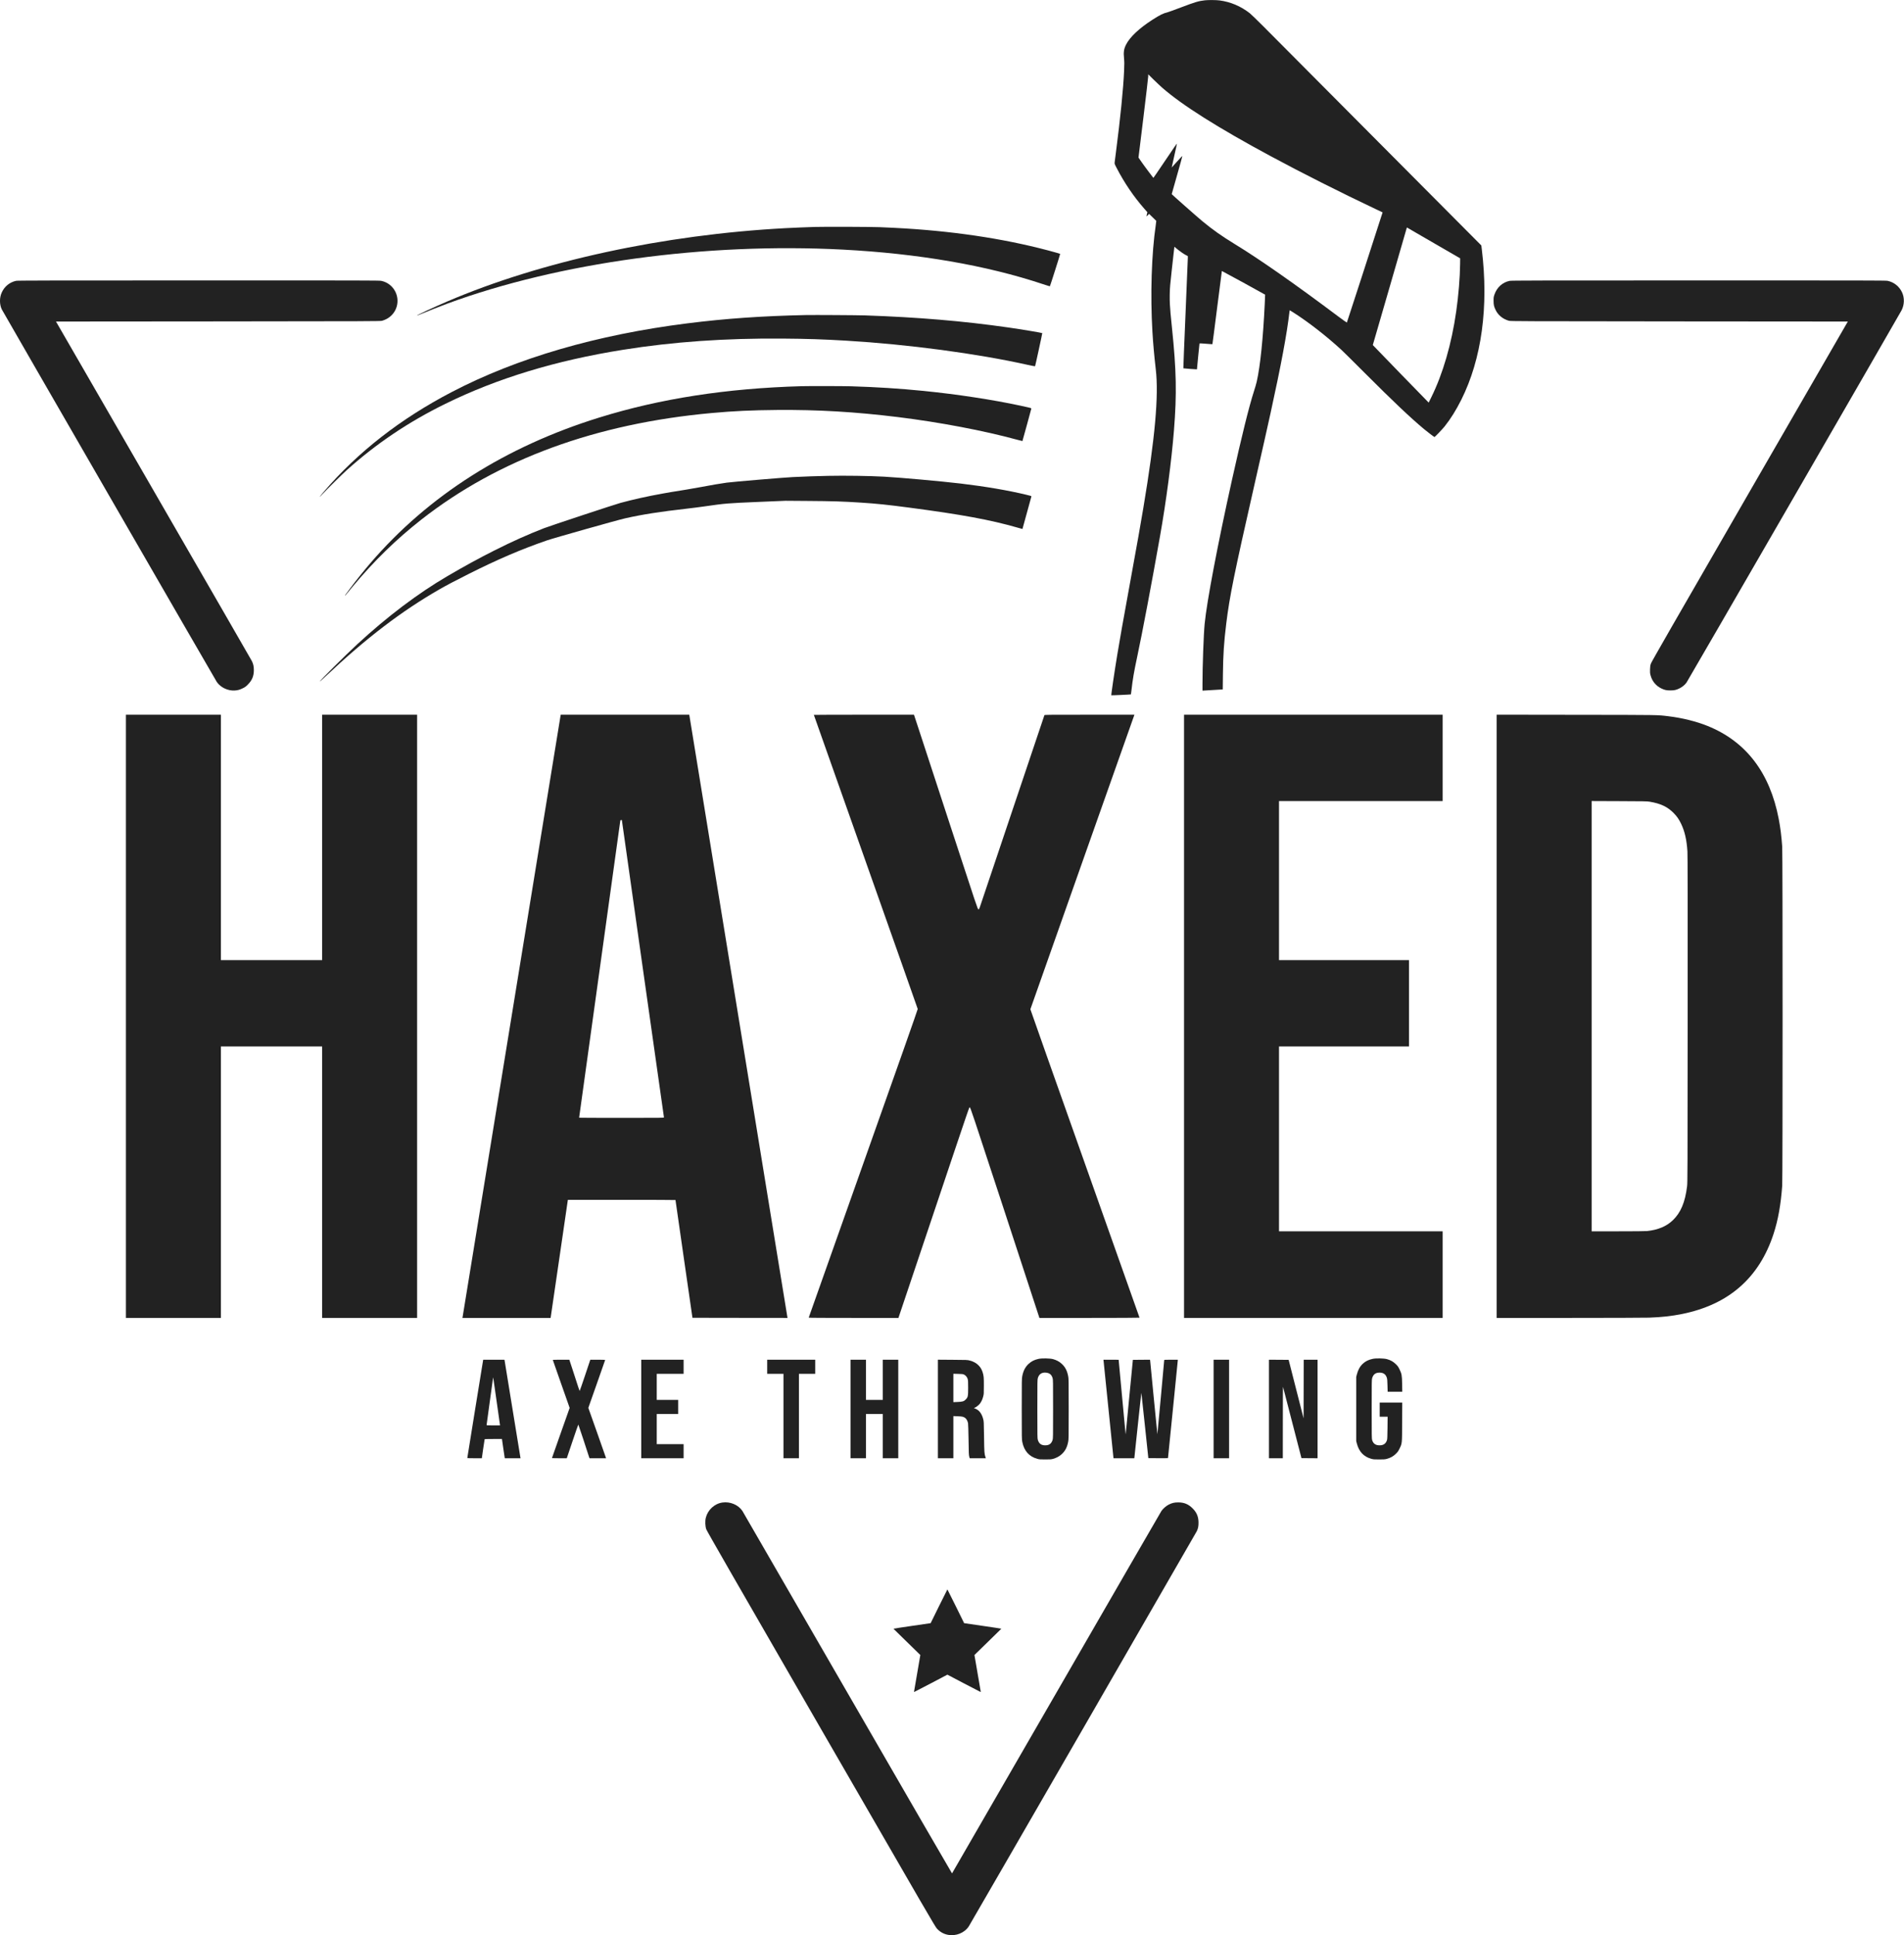
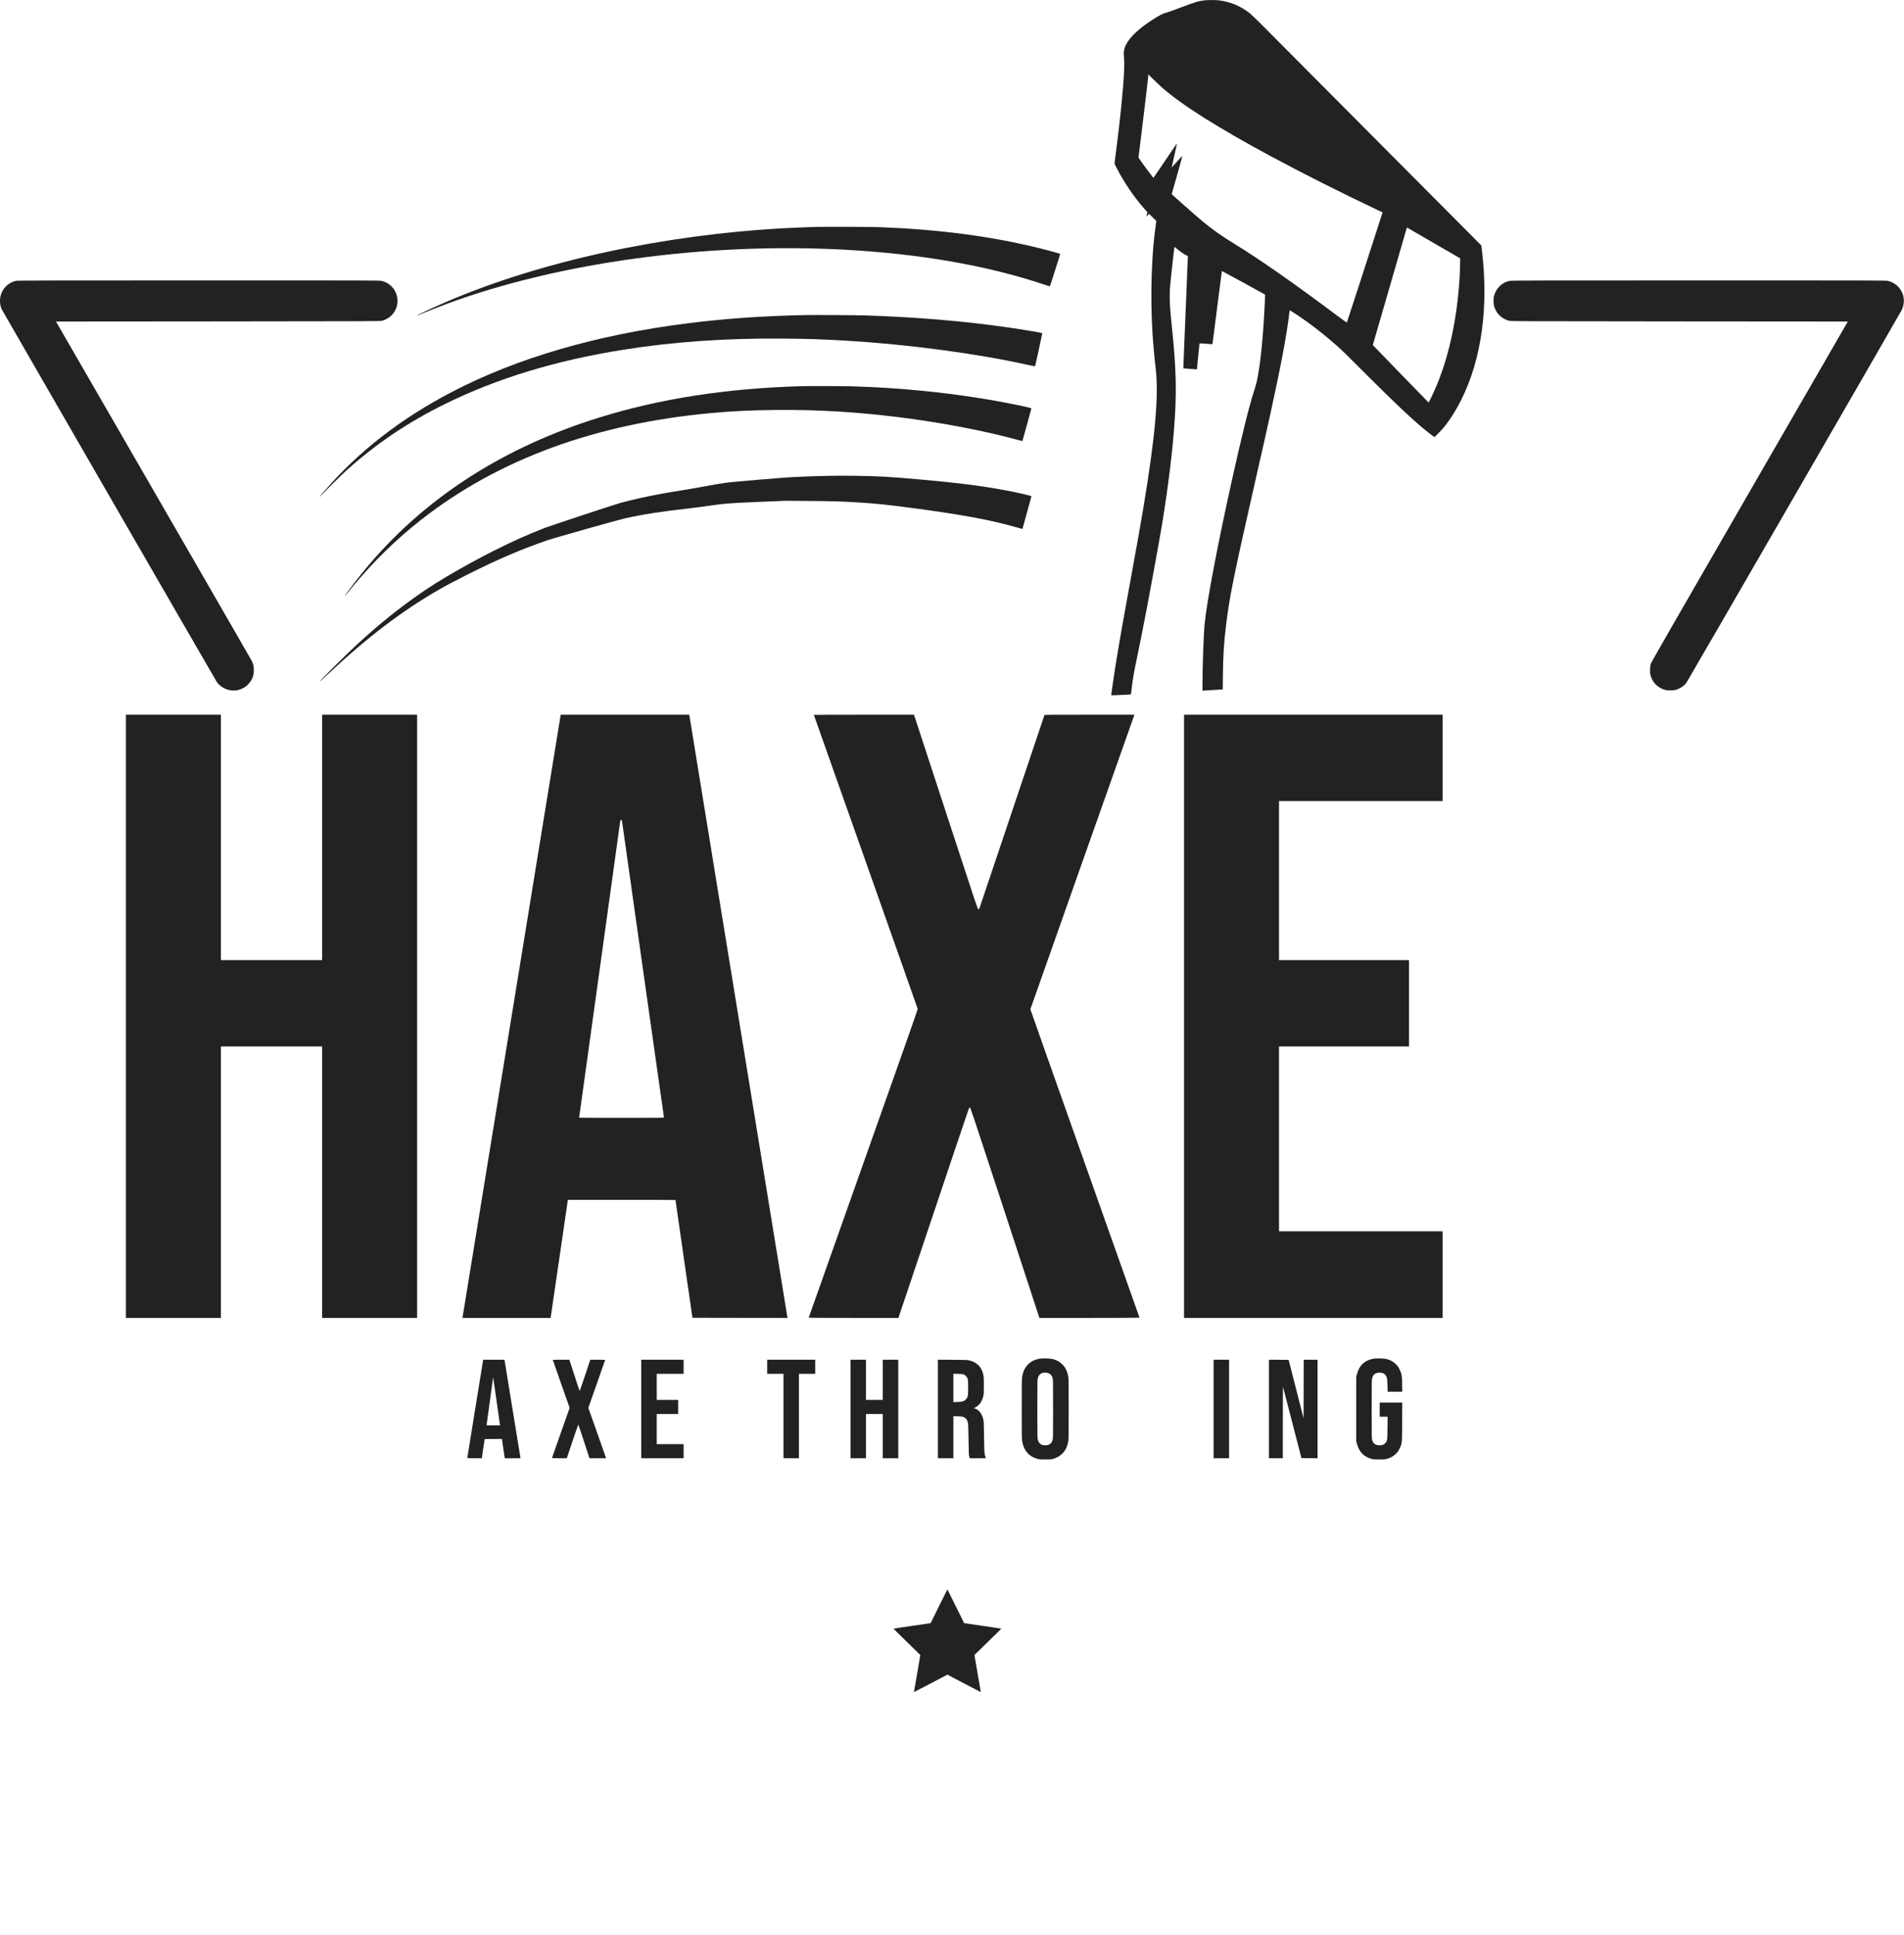
<svg xmlns="http://www.w3.org/2000/svg" fill="#222" width="100%" height="100%" viewBox="0 0 7016 7129" version="1.1" xml:space="preserve" style="fill-rule:evenodd;clip-rule:evenodd;stroke-linejoin:round;stroke-miterlimit:2;">
  <g transform="matrix(0.1,0,0,-0.1,0,7129)">
    <path d="M44400,71279C44167,71253 44043,71216 43513,71015C43275,70924 43051,70844 43016,70835C42866,70801 42745,70741 42469,70564C41979,70250 41631,69922 41493,69645C41413,69485 41396,69370 41419,69141C41432,69008 41432,68943 41422,68695C41395,68035 41285,66945 41119,65665C41097,65495 41076,65333 41073,65305C41068,65258 41072,65246 41140,65115C41424,64564 41774,64047 42168,63599L42279,63473L42261,63396C42251,63354 42246,63320 42250,63320C42254,63320 42277,63341 42300,63366L42342,63412L42473,63284C42545,63213 42606,63155 42607,63154C42609,63153 42601,63093 42591,63019C42432,61938 42385,60439 42465,59070C42492,58625 42531,58185 42589,57683C42702,56710 42563,55164 42130,52575C42012,51872 41935,51439 41645,49845C41354,48246 41276,47810 41171,47175C41064,46528 40940,45685 40951,45677C40957,45671 41668,45704 41673,45710C41675,45713 41685,45785 41694,45870C41738,46261 41785,46536 41900,47075C42094,47983 42440,49812 42744,51530C42973,52822 43171,54326 43259,55440C43366,56777 43349,57640 43185,59220C43135,59700 43122,59849 43109,60075C43097,60283 43102,60591 43120,60785C43136,60960 43209,61630 43243,61927L43275,62200L43359,62130C43475,62034 43612,61938 43697,61893L43770,61855L43770,61791C43770,61755 43732,60827 43685,59727C43638,58627 43602,57725 43605,57722C43610,57717 44103,57679 44106,57683C44107,57684 44127,57898 44151,58158C44175,58418 44197,58635 44200,58639C44203,58644 44310,58638 44437,58627C44565,58616 44673,58609 44676,58612C44679,58615 44758,59222 44851,59961C44944,60700 45022,61306 45024,61307C45028,61311 46600,60451 46618,60435C46619,60434 46613,60290 46605,60114C46544,58825 46440,57812 46309,57230C46292,57156 46245,56993 46204,56868C46029,56327 45759,55240 45400,53625C44870,51237 44471,49140 44390,48310C44352,47919 44310,46755 44310,46088L44310,45850L44343,45850C44360,45850 44512,45859 44680,45870C44848,45881 45001,45890 45021,45890L45057,45890L45063,46443C45070,47159 45101,47631 45186,48320C45309,49321 45474,50133 46219,53410C46553,54879 46694,55506 46820,56080C47210,57859 47420,58984 47515,59803C47518,59834 47524,59860 47526,59860C47529,59860 47588,59824 47658,59779C48222,59419 48871,58914 49430,58401C49493,58343 49874,57967 50275,57565C51325,56514 51964,55909 52465,55490C52602,55376 52846,55190 52860,55190C52874,55190 53160,55490 53232,55580C53458,55865 53656,56183 53846,56562C54599,58066 54861,59995 54602,62111L54585,62248L50770,66081C48671,68190 46770,70100 46545,70327C46319,70553 46099,70766 46055,70801C45721,71062 45344,71222 44937,71275C44810,71291 44528,71293 44400,71279ZM42826,68059C43561,67415 44878,66584 46840,65528C47959,64925 49412,64193 50696,63585L50947,63466L50900,63321C50641,62512 49636,59413 49630,59407C49627,59403 49485,59504 49316,59630C47740,60813 46412,61742 45505,62295C45027,62586 44675,62834 44298,63148C44115,63299 43175,64130 43176,64138C43177,64142 43266,64457 43374,64838C43483,65219 43570,65536 43568,65542C43566,65548 43477,65455 43371,65336C43265,65217 43177,65120 43176,65120C43175,65120 43218,65315 43272,65553C43326,65790 43368,65989 43367,65994C43363,66005 43308,65925 42851,65248C42663,64968 42506,64740 42503,64740C42496,64740 42503,64731 42314,64981C42225,65099 42107,65260 42052,65340L41952,65485L42131,66945C42229,67748 42310,68438 42310,68479L42310,68553L42508,68358C42618,68251 42760,68116 42826,68059ZM52840,62332L53805,61774L53803,61564C53797,61055 53744,60408 53660,59820C53489,58621 53169,57520 52741,56654L52645,56459L51615,57516C51049,58097 50586,58575 50586,58579C50587,58582 50870,59556 51214,60742C51558,61929 51840,62902 51840,62905C51840,62908 51848,62906 51858,62901C51867,62895 52309,62639 52840,62332Z" />
    <path d="M30040,62930C29688,62919 29323,62904 28950,62885C24459,62647 19936,61667 16470,60180C15976,59968 15350,59677 15362,59664C15365,59662 15432,59687 15511,59721C15725,59812 16245,60017 16485,60105C20603,61621 26002,62358 31055,62095C33831,61950 36347,61516 38423,60825C38566,60777 38684,60741 38687,60744C38697,60754 39072,61932 39066,61937C39063,61940 38999,61960 38923,61982C37264,62449 35395,62748 33345,62875C33092,62890 32825,62904 32420,62921C32104,62934 30411,62941 30040,62930Z" />
    <path d="M594,60945C358,60894 167,60740 66,60518C-22,60328 -22,60082 64,59896C91,59837 7948,46225 7990,46165C8130,45963 8402,45835 8653,45853C8765,45861 8838,45882 8950,45937C9030,45976 9059,45997 9135,46074C9289,46228 9354,46387 9354,46605C9354,46743 9333,46836 9275,46948C9257,46985 7626,49812 5652,53230L2063,59445L8039,59450C13652,59455 14019,59456 14077,59473C14346,59546 14548,59744 14620,60001C14737,60425 14475,60857 14048,60944C13978,60959 13344,60960 7313,60959C1802,60959 644,60956 594,60945Z" />
    <path d="M55625,60943C55363,60888 55159,60703 55069,60440C55039,60352 55036,60335 55036,60215C55036,60060 55050,59996 55115,59864C55207,59675 55386,59532 55603,59473C55661,59456 56040,59455 61877,59450L68090,59445L64478,53190C61689,48360 60860,46916 60836,46850C60810,46776 60806,46748 60802,46634C60798,46524 60801,46490 60819,46420C60874,46202 61016,46027 61215,45930C61337,45871 61405,45856 61550,45856C61696,45856 61765,45871 61886,45931C61987,45980 62084,46059 62144,46142C62188,46200 69987,59697 70070,59858C70175,60059 70183,60312 70091,60514C69990,60736 69794,60895 69555,60945C69494,60958 68632,60960 62590,60959C56515,60958 55687,60957 55625,60943Z" />
    <path d="M29700,59684C28072,59649 26740,59556 25335,59379C21992,58959 19044,58100 16646,56848C14755,55861 13200,54650 11933,53176C11849,53078 11780,52993 11780,52987C11780,52981 11821,53021 11871,53076C12027,53244 12606,53818 12774,53968C13860,54945 15052,55747 16415,56416C18329,57356 20482,58010 22955,58404C24804,58699 26726,58834 28850,58817C29748,58810 30321,58791 31185,58740C33458,58605 36009,58265 37870,57849C38015,57817 38137,57794 38141,57798C38149,57807 38411,59013 38406,59018C38392,59031 37639,59157 37170,59224C35498,59464 33816,59605 31875,59671C31582,59680 29989,59690 29700,59684Z" />
    <path d="M29535,57063C26778,56985 24333,56607 22084,55909C18627,54838 15786,53032 13652,50550C13416,50275 13122,49909 12899,49610C12708,49354 12705,49350 12717,49350C12722,49350 12745,49376 12770,49408C12795,49439 12893,49560 12990,49675C13777,50621 14605,51428 15535,52156C18367,54371 21959,55688 26230,56075C27047,56149 27689,56179 28630,56187C30127,56200 31523,56118 33090,55925C34628,55735 36256,55426 37489,55089C37589,55061 37674,55040 37675,55042C37680,55046 37997,56207 38002,56234C38006,56258 38001,56259 37605,56345C36578,56566 35268,56765 34025,56890C33128,56979 32306,57031 31350,57060C31069,57068 29798,57071 29535,57063Z" />
    <path d="M30510,53760C30083,53751 29690,53738 29213,53715C28886,53699 27033,53543 26780,53510C26584,53484 26183,53416 25840,53350C25694,53322 25451,53279 25300,53255C24745,53166 24640,53149 24400,53105C23843,53004 23340,52892 22865,52764C22655,52707 20267,51917 20052,51834C19438,51595 18880,51345 18215,51010C17633,50717 17134,50444 16485,50065C15400,49430 14274,48580 13173,47564C12727,47152 11768,46198 11784,46183C11787,46180 11892,46274 12017,46392C13499,47787 14788,48771 16189,49577C16439,49721 16778,49900 17275,50149C18336,50682 19203,51054 20151,51381C20413,51471 22738,52128 23035,52195C23660,52337 24307,52438 25335,52555C25506,52574 25786,52610 25959,52635C26738,52747 26792,52751 27965,52801L28945,52842L29765,52836C30673,52830 31059,52818 31730,52774C32305,52737 32709,52695 33505,52590C35439,52335 36486,52142 37485,51856C37589,51826 37675,51802 37676,51803C37677,51804 37750,52071 37839,52395C37928,52720 38003,52992 38006,53002C38010,53016 37982,53025 37823,53063C37151,53225 36319,53367 35415,53475C34661,53564 33190,53696 32580,53730C32022,53760 31150,53773 30510,53760Z" />
    <path d="M4640,44960L4640,22740L8140,22740L8140,32740L11870,32740L11870,22740L15370,22740L15370,44960L11870,44960L11870,35920L8140,35920L8140,44960L4640,44960Z" />
    <path d="M20656,44928C20653,44910 19840,39920 18850,33840C17860,27760 17048,22775 17045,22763L17040,22740L20288,22740L20293,22763C20296,22775 20439,23754 20611,24937L20925,27090L22908,27090C23998,27090 24890,27087 24891,27083C24891,27078 25032,26101 25203,24910L25516,22745L27268,22742L29020,22740L29015,22762C29012,22775 28202,27746 27215,33810C26227,39874 25415,44863 25409,44898L25398,44960L20662,44960L20656,44928ZM23688,35612C24114,32605 24464,30137 24466,30128C24471,30111 24392,30110 22906,30110C22045,30110 21340,30113 21340,30116C21340,30125 22850,41013 22856,41048C22861,41075 22867,41080 22889,41080L22915,41080L23688,35612Z" />
    <path d="M29990,44954C29990,44951 30850,42518 31902,39547C32953,36576 33815,34134 33817,34120C33820,34104 33082,32010 31811,28427C30705,25310 29800,22755 29800,22750C29800,22743 30378,22740 31453,22740L33106,22740L34310,26323C35866,30956 35707,30492 35738,30488C35762,30485 35806,30354 36962,26830C37621,24820 38192,23077 38230,22958L38301,22740L40145,22740C41160,22740 41990,22744 41990,22749C41990,22753 41085,25308 39978,28426C38872,31544 37967,34102 37968,34110C37969,34118 38828,36553 39878,39520C40928,42487 41790,44925 41794,44938L41801,44960L40147,44960C38580,44960 38492,44959 38485,44943C38482,44933 37959,43379 37323,41490C36688,39601 36147,37995 36123,37922C36080,37794 36077,37789 36052,37792C36026,37795 36004,37860 35024,40855C34473,42538 33945,44150 33851,44438L33679,44960L31835,44960C30820,44960 29990,44957 29990,44954Z" />
    <path d="M43630,44960L43630,22740L53160,22740L53160,25930L47130,25930L47130,32740L51920,32740L51920,35920L47130,35920L47130,41780L53160,41780L53160,44960L43630,44960Z" />
-     <path d="M55150,44961L55150,22740L57828,22740C59303,22740 60624,22745 60770,22750C61235,22766 61599,22807 61985,22885C63703,23232 64828,24219 65355,25840C65522,26356 65621,26908 65672,27610C65691,27867 65691,39843 65672,40100C65644,40495 65605,40802 65544,41120C65219,42825 64338,43976 62920,44548C62508,44714 61986,44844 61484,44904C61052,44956 61238,44953 58083,44957L55150,44961ZM60790,41756C61192,41689 61443,41570 61670,41341C61794,41216 61867,41110 61949,40939C62082,40660 62153,40348 62180,39920C62188,39795 62190,38032 62188,33740C62185,28068 62184,27727 62167,27590C62095,27001 61934,26618 61642,26338C61407,26112 61092,25981 60691,25940C60627,25934 60220,25930 59619,25930L58650,25930L58650,41781L59668,41777C60584,41774 60695,41772 60790,41756Z" />
    <path d="M38270,21231C38113,21196 38006,21143 37902,21046C37781,20933 37710,20798 37670,20601C37651,20505 37650,20465 37650,19385C37650,18296 37651,18266 37671,18167C37737,17839 37923,17632 38225,17548C38296,17528 38329,17526 38515,17526C38701,17526 38734,17528 38805,17548C38930,17583 39040,17642 39124,17721C39251,17839 39319,17969 39359,18167C39379,18266 39380,18296 39380,19385C39380,20474 39379,20504 39359,20603C39319,20801 39251,20931 39124,21049C39039,21128 38929,21188 38805,21221C38689,21253 38393,21258 38270,21231ZM38658,20694C38720,20664 38760,20611 38787,20524C38804,20468 38805,20404 38805,19385C38805,18366 38804,18302 38787,18246C38744,18107 38661,18046 38515,18046C38369,18046 38286,18107 38243,18246C38226,18302 38225,18366 38225,19385C38225,20399 38226,20469 38243,20524C38278,20636 38341,20699 38441,20720C38507,20733 38598,20723 38658,20694Z" />
    <path d="M50580,21231C50422,21196 50319,21145 50220,21054C50113,20955 50041,20825 49997,20652L49975,20565L49975,18205L49997,18118C50075,17813 50253,17625 50535,17548C50605,17529 50640,17526 50820,17526C51000,17526 51035,17529 51105,17548C51241,17585 51344,17643 51436,17735C51506,17804 51526,17832 51569,17921C51667,18122 51664,18091 51667,18908L51671,19620L50840,19620L50840,19100L51132,19100L51128,18693C51124,18349 51121,18277 51107,18234C51065,18106 50977,18046 50835,18046C50690,18046 50603,18107 50562,18239C50546,18291 50545,18381 50545,19380C50545,20404 50546,20468 50563,20524C50606,20663 50689,20724 50835,20724C50979,20724 51063,20663 51105,20530C51118,20488 51123,20422 51127,20248L51133,20020L51672,20020L51667,20298C51662,20622 51652,20678 51569,20849C51526,20938 51506,20966 51436,21035C51343,21127 51240,21186 51105,21222C50988,21253 50701,21258 50580,21231Z" />
    <path d="M17512,19397C17351,18406 17219,17589 17220,17583C17220,17573 17280,17570 17488,17570L17755,17570L17803,17908C17830,18093 17854,18253 17857,18263C17861,18279 17885,18280 18179,18280L18496,18280L18544,17948C18570,17765 18594,17605 18597,17593L18602,17570L19182,17570L19176,17598C19173,17613 19042,18417 18885,19385C18728,20353 18597,21157 18594,21173L18588,21200L17805,21200L17512,19397ZM18362,19233L18426,18780L18178,18780C17986,18780 17930,18783 17930,18793C17930,18799 17984,19194 18050,19670C18116,20145 18170,20541 18171,20550C18172,20565 18247,20052 18362,19233Z" />
    <path d="M20370,21193C20370,21188 20510,20789 20681,20305L20991,19425L20666,18507C20487,18002 20340,17585 20340,17580C20340,17574 20447,17570 20613,17570L20885,17570L21095,18194C21211,18538 21308,18816 21311,18812C21315,18808 21395,18569 21490,18280C21584,17991 21675,17713 21691,17663L21722,17570L22332,17570L22326,17593C22323,17605 22176,18023 22000,18521L21679,19426L21989,20305C22160,20789 22300,21188 22300,21192C22300,21196 22177,21200 22026,21200L21752,21200L21558,20620C21452,20302 21362,20044 21359,20048C21355,20052 21331,20120 21305,20200C21280,20280 21196,20537 21119,20773L20979,21200L20674,21200C20507,21200 20370,21197 20370,21193Z" />
    <path d="M23630,21200L23630,17570L25190,17570L25190,18090L24200,18090L24200,19200L24990,19200L24990,19720L24200,19720L24200,20680L25190,20680L25190,21200L23630,21200Z" />
    <path d="M28270,21200L28270,20680L28870,20680L28870,17570L29440,17570L29440,20680L30040,20680L30040,21200L28270,21200Z" />
    <path d="M31340,21200L31340,17570L31910,17570L31910,19200L32530,19200L32530,17570L33100,17570L33100,21200L32530,21200L32530,19720L31910,19720L31910,21200L31340,21200Z" />
    <path d="M34560,21201L34560,17570L35130,17570L35130,19123L35288,19117C35465,19111 35514,19099 35577,19045C35619,19009 35653,18943 35671,18862C35677,18835 35685,18576 35690,18255C35696,17768 35700,17687 35715,17633L35732,17570L36328,17570L36310,17623C36273,17727 36268,17799 36261,18365C36253,18924 36253,18925 36227,19023C36174,19220 36077,19345 35931,19401L35885,19418L35914,19430C35968,19450 36070,19530 36109,19583C36165,19658 36198,19730 36228,19839C36253,19932 36254,19945 36254,20235C36255,20548 36249,20613 36208,20740C36174,20846 36130,20920 36054,20996C35972,21079 35868,21135 35730,21171C35648,21193 35625,21194 35103,21197L34560,21201ZM35520,20654C35582,20625 35635,20563 35657,20493C35672,20443 35675,20396 35675,20170C35675,19852 35668,19818 35585,19734C35519,19665 35470,19651 35278,19643L35130,19637L35130,20682L35303,20678C35449,20675 35482,20671 35520,20654Z" />
-     <path d="M40665,21163C40668,21142 40749,20347 40845,19395C40941,18444 41022,17644 41026,17618L41032,17570L41797,17570L41803,17613C41806,17636 41864,18181 41931,18825C41999,19468 42057,19986 42059,19975C42061,19964 42120,19420 42189,18765L42315,17575L42678,17572C42988,17570 43040,17572 43040,17584C43040,17592 43121,18397 43220,19372C43319,20347 43400,21157 43400,21173L43400,21200L43150,21200C42957,21200 42900,21197 42900,21188C42900,21153 42651,18458 42648,18455C42646,18453 42587,19050 42516,19783C42446,20516 42386,21134 42383,21158L42377,21200L42061,21198L41745,21195L41613,19835C41541,19087 41480,18464 41480,18450C41479,18436 41420,19048 41350,19810C41279,20572 41221,21196 41221,21198C41220,21199 41094,21200 40940,21200L40660,21200L40665,21163Z" />
    <rect x="44720" y="17570" width="570" height="3630" />
    <path d="M46760,21200L46760,17570L47270,17570L47271,18893C47271,19620 47274,20209 47277,20202C47279,20195 47434,19601 47619,18882L47957,17575L48254,17572L48550,17570L48550,21200L48040,21200L48038,20120L48035,19041L47485,21195L47122,21198L46760,21200Z" />
-     <path d="M26619,15939C26328,15897 26082,15670 26008,15378C25978,15259 25985,15068 26024,14955C26045,14893 27018,13200 30253,7596C34255,664 34458,313 34528,239C34640,120 34766,48 34922,16C35222,-46 35546,85 35702,331C35773,441 44074,14826 44101,14884C44149,14987 44164,15063 44164,15195C44164,15413 44099,15571 43945,15725C43791,15879 43633,15944 43415,15944C43273,15944 43180,15922 43058,15858C42969,15812 42852,15709 42797,15628C42777,15599 41035,12585 38925,8930C36815,5275 35085,2282 35081,2277C35077,2273 33344,5266 31230,8927C29116,12589 27373,15605 27356,15630C27205,15855 26905,15981 26619,15939Z" />
    <path d="M34599,12117L34293,11495L33606,11395C33229,11341 32921,11293 32922,11290C32924,11287 33112,11103 33340,10881C33568,10659 33791,10442 33834,10399L33913,10322L33800,9664C33739,9301 33686,8995 33683,8983C33680,8970 33682,8960 33687,8960C33692,8960 33970,9104 34303,9279L34910,9598L35517,9279C35850,9104 36128,8960 36133,8960C36138,8960 36140,8970 36137,8983C36134,8995 36081,9301 36020,9664L35907,10322L35986,10399C36029,10442 36252,10659 36480,10881C36708,11103 36896,11287 36898,11290C36899,11293 36591,11341 36214,11395L35527,11495L35221,12117C35053,12459 34913,12739 34910,12739C34907,12739 34767,12459 34599,12117Z" />
  </g>
</svg>